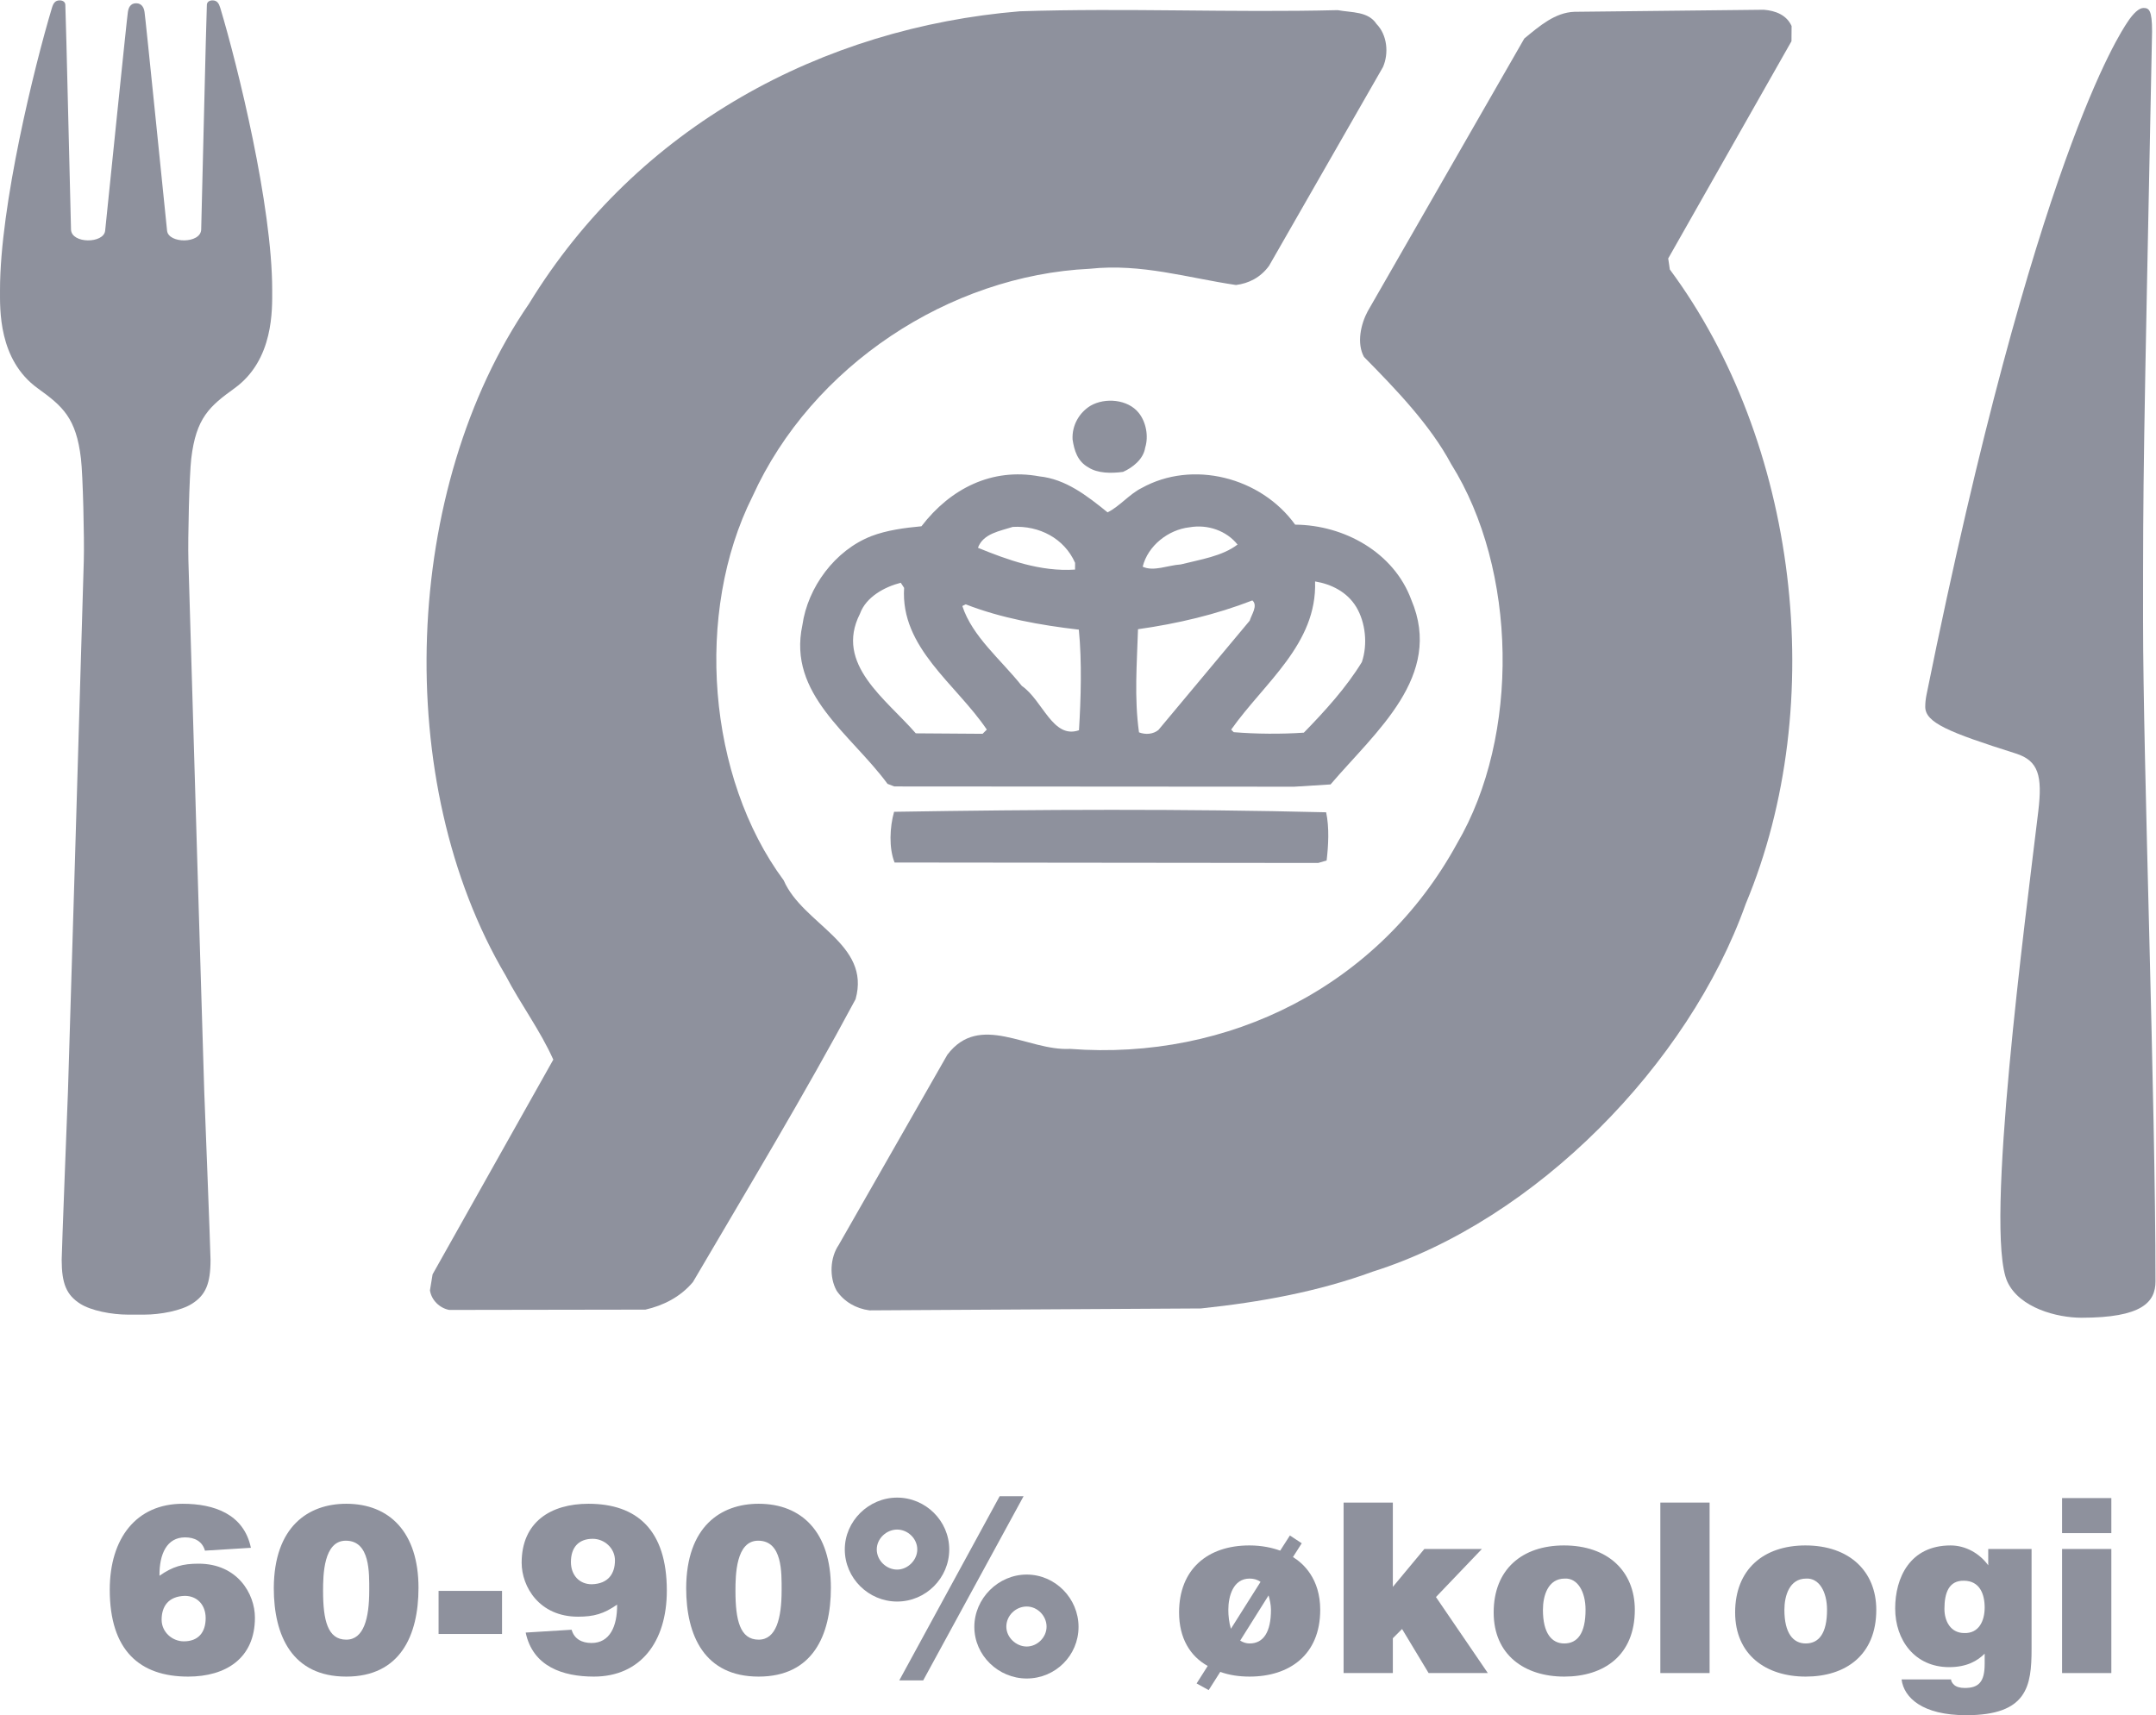
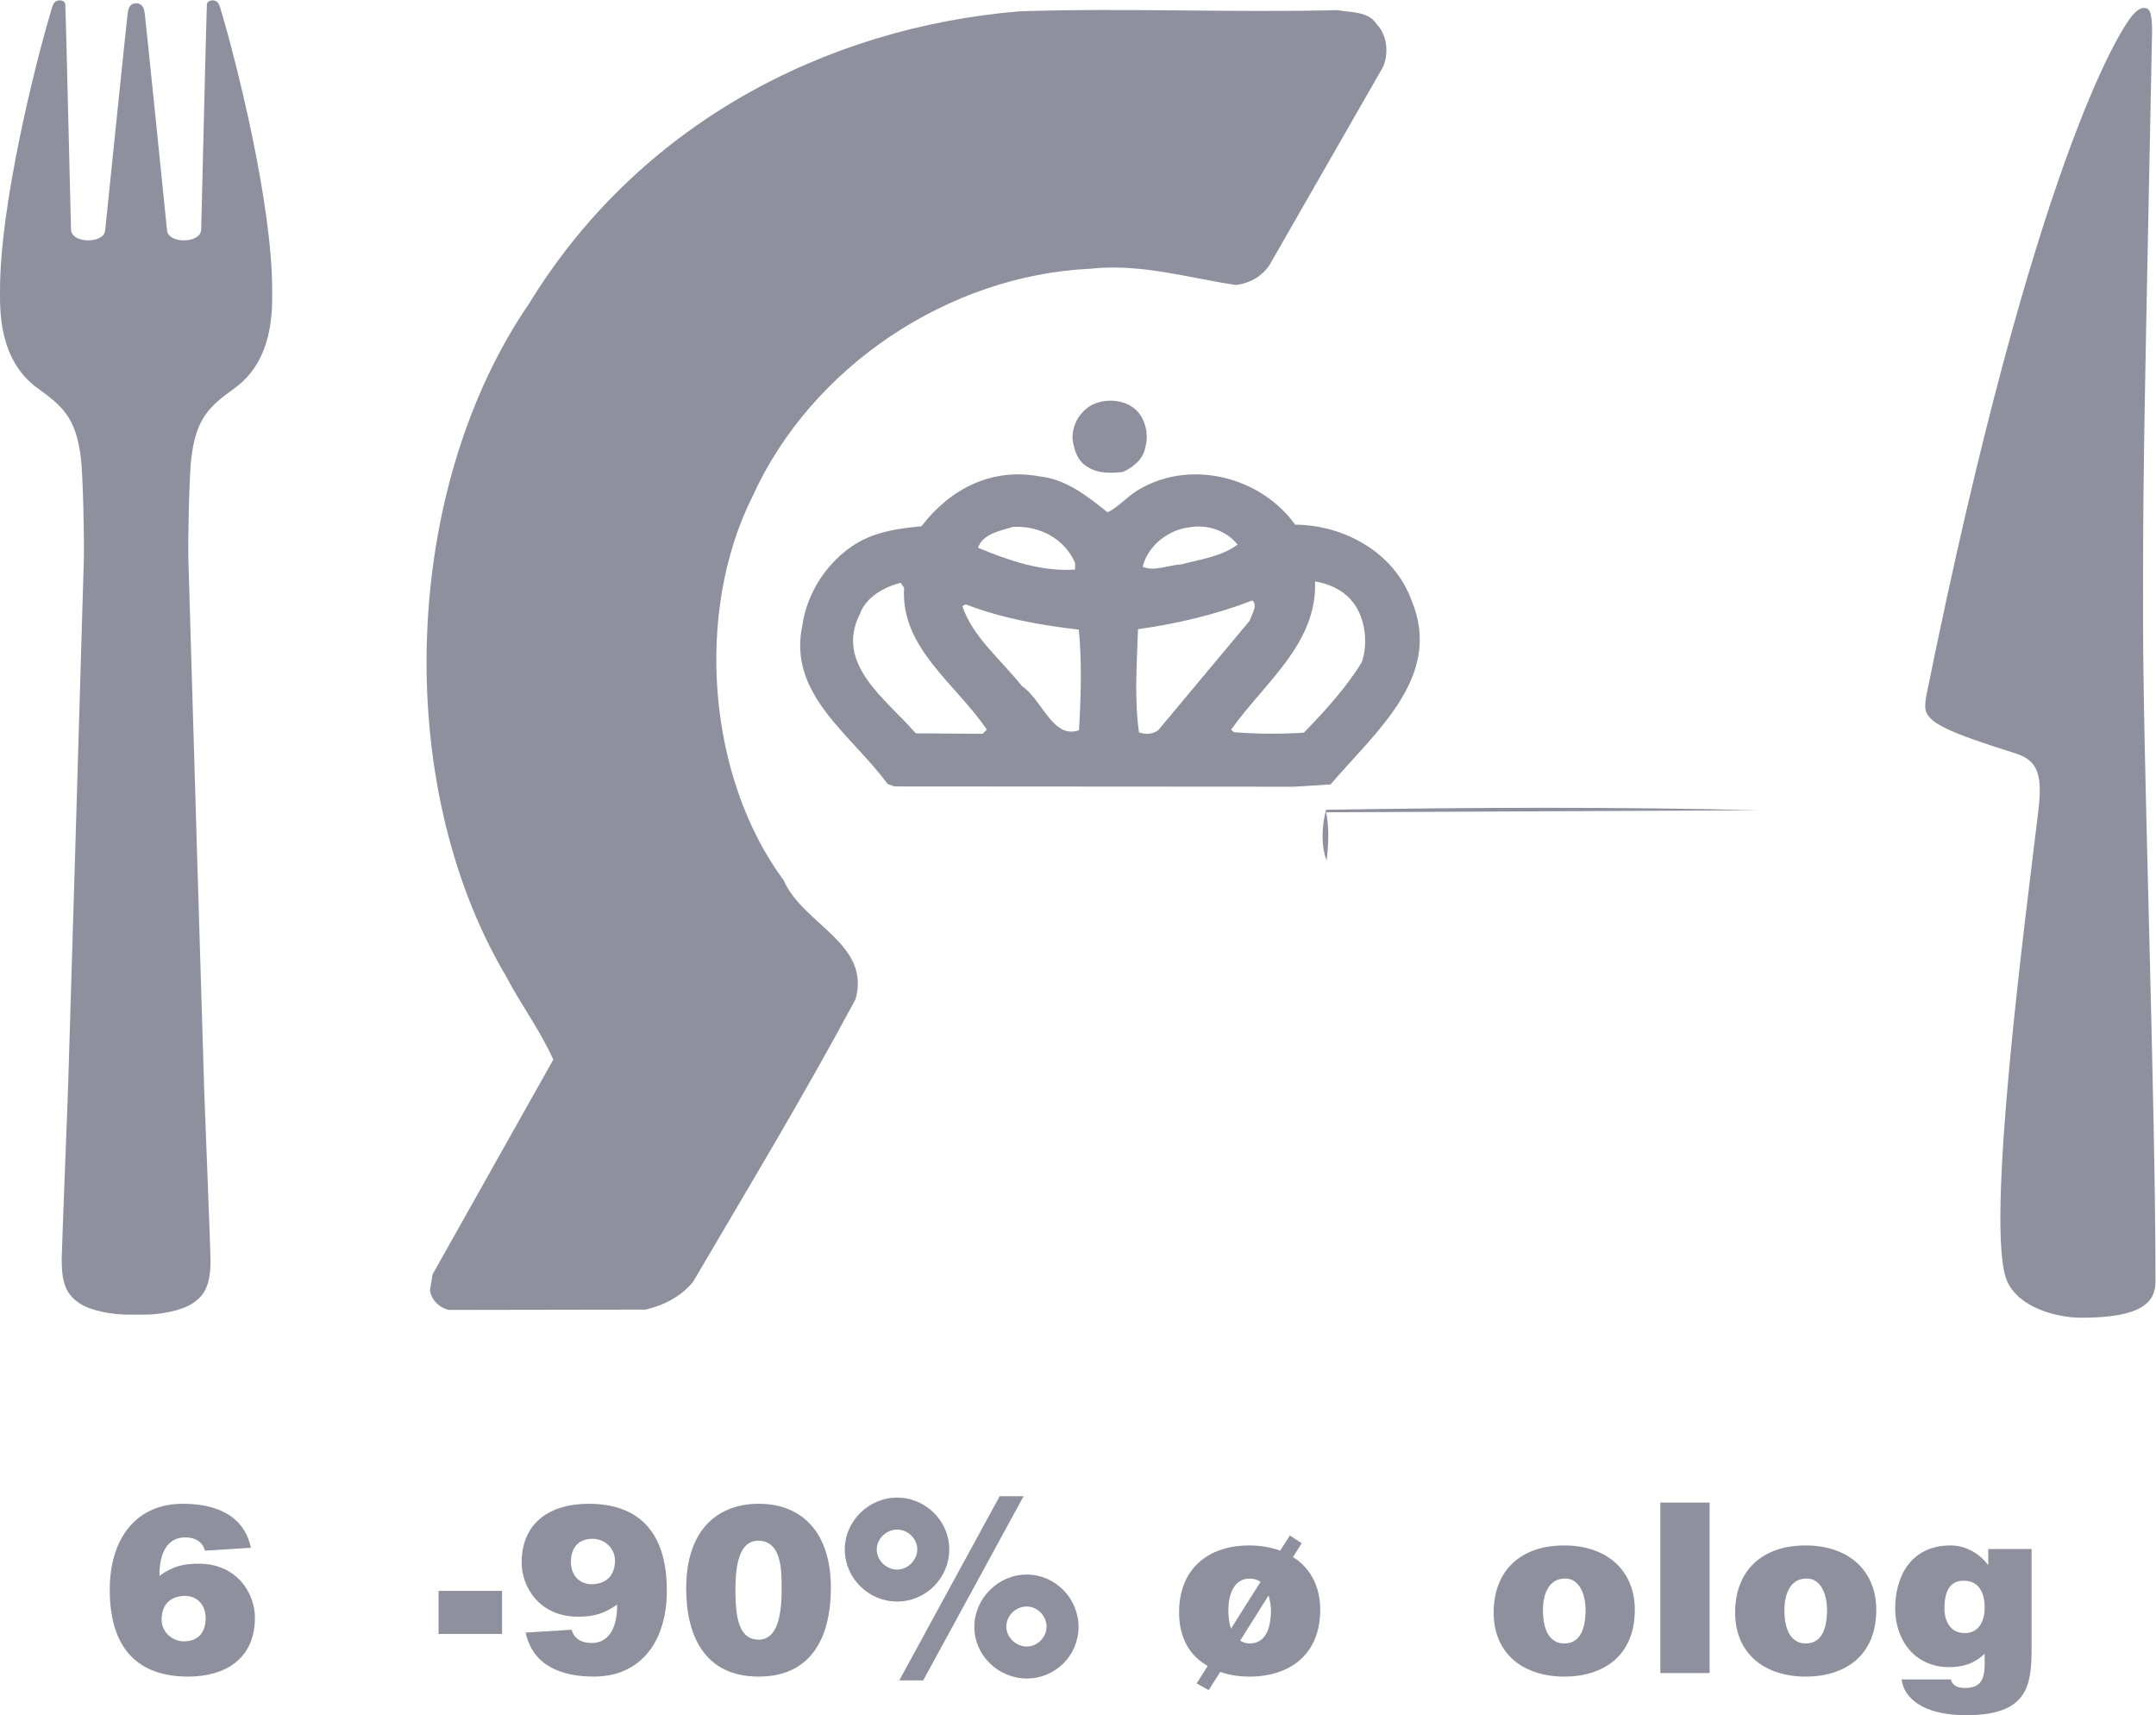
<svg xmlns="http://www.w3.org/2000/svg" xmlns:ns1="http://sodipodi.sourceforge.net/DTD/sodipodi-0.dtd" xmlns:ns2="http://www.inkscape.org/namespaces/inkscape" version="1.1" id="svg2" width="237.947" height="189.333" viewBox="0 0 237.947 189.333" ns1:docname="oeko-logo_soelvûRGB.eps">
  <defs id="defs6" />
  <ns1:namedview id="namedview4" pagecolor="#ffffff" bordercolor="#000000" borderopacity="0.25" ns2:showpageshadow="2" ns2:pageopacity="0.0" ns2:pagecheckerboard="0" ns2:deskcolor="#d1d1d1" />
  <g id="g8" ns2:groupmode="layer" ns2:label="ink_ext_XXXXXX" transform="matrix(1.333,0,0,-1.333,0,189.333)">
    <g id="g10" transform="scale(0.1)">
-       <path d="m 1483.34,1398.81 -0.1,-12.6 -102.05,-179.88 1.33,-9.11 C 1487.93,1055.07 1515.1,838.574 1445.33,671.754 1398.2,539.098 1271.29,409.781 1136.58,367.32 1091.68,350.84 1044,342.07 994.277,336.832 L 719.855,335.25 c -11.195,1.48 -20.96,7.148 -27.187,16.289 -6.215,11.25 -5.41,27.34 1.68,37.793 l 89.988,157.559 c 26.855,35.507 66.543,3.047 101.543,4.882 131.521,-10.019 255.881,52.11 320.411,169.961 52.42,89.235 49.88,227.153 -4.81,314.336 -17.26,32.33 -45.78,61.94 -72.16,88.72 -6.23,11.25 -2.62,27.32 3.06,37.79 l 129.67,225.89 c 12.7,10.42 25.37,21.52 41.47,22.11 l 156.81,1.7 c 9.79,-0.78 18.87,-4.33 23.01,-13.47" style="fill:#8e919d;fill-opacity:1;fill-rule:nonzero;stroke:none" id="path12" />
      <path d="m 1139.65,1400.53 c 9.02,-9.16 10.31,-24.57 5.35,-35.74 l -94.28,-164.54 c -7.07,-9.76 -16.89,-14.59 -27.4,-15.91 -39.863,5.87 -78.281,18.04 -120.996,13.45 -116.25,-5.49 -230.183,-80.29 -279.25,-188.45 -48.277,-96.262 -37.32,-232.836 25.781,-317.996 15.84,-36.504 72.422,-52.305 59.512,-98.418 C 665.813,513.434 619.055,436.051 573.699,358.672 563.137,346.148 549.07,339.23 534.348,335.859 l -162.407,-0.257 c -7.695,1.449 -14.644,7.789 -15.972,16.207 l 2.183,13.261 99.946,177.817 c -11.02,24.57 -26.977,45.703 -39.414,69.57 -94.766,160.27 -85.371,403.813 19.312,556.393 89.926,147.07 243.109,228.59 406.32,242.15 88.907,2.87 175.004,-1.23 263.204,0.95 11.87,-2.18 25.19,-0.88 32.13,-11.42" style="fill:#8e919d;fill-opacity:1;fill-rule:nonzero;stroke:none" id="path14" />
      <path d="m 942.773,1078.5 c 6.25,-7.74 8.262,-19.66 5.391,-28.74 -1.445,-9.79 -10.605,-16.73 -18.34,-20.17 -9.785,-1.33 -20.996,-1.25 -28.652,3.69 -9.063,4.97 -11.797,14.1 -13.145,23.2 -0.605,11.9 5.762,22.37 14.903,27.9 11.933,6.91 30.82,5.39 39.843,-5.88" style="fill:#8e919d;fill-opacity:1;fill-rule:nonzero;stroke:none" id="path16" />
      <path d="m 799.57,919.902 -2.812,-1.386 c 8.222,-25.254 31.894,-44.317 49.238,-66.133 17.422,-12.031 25.586,-44.297 47.344,-36.738 1.582,25.878 2.5,56.679 -0.117,83.3 -32.188,3.723 -64.336,9.551 -93.653,20.957 z m 237.32,3.235 c -30.19,-11.692 -61.734,-19.172 -94.683,-23.84 -0.898,-28.692 -3.203,-56.68 0.82,-85.41 5.567,-2.149 11.895,-1.485 16.094,1.992 l 75.549,90.469 c 1.42,4.894 7.09,12.55 2.22,16.789 z m -291.109,14.636 c -13.332,-3.398 -28.777,-11.699 -33.777,-25.664 -21.289,-41.855 21.891,-70.847 46.219,-99.023 l 55.293,-0.391 3.515,3.477 c -25.625,37.988 -71.621,67.707 -68.476,117.383 z m 343.029,1.094 c 1.74,-51.816 -41.9,-83.699 -69.47,-122.703 l 2.09,-2.121 c 18.88,-1.543 39.18,-1.68 58.08,-0.41 17.64,18.066 35.28,37.558 48.03,58.457 5,14.668 3.01,32.883 -4.59,45.547 -7.62,12.648 -20.88,19.043 -34.14,21.23 z m -250.275,45.156 c -10.547,-3.418 -24.551,-5.429 -28.847,-17.293 24.433,-9.972 51.679,-19.972 80.39,-18.058 l 0.039,5.586 c -8.965,20.371 -29.902,31.015 -51.582,29.765 z m 146.27,-0.32 c -17.5,-1.984 -34.395,-15.168 -38.731,-32.629 9.063,-4.265 21.016,1.25 31.524,1.875 16.132,4.082 34.332,6.758 47.012,16.465 -9.02,11.27 -24.38,16.973 -39.805,14.289 z m 87.515,2.188 c 40.61,-0.286 81.74,-22.981 96.18,-62.278 26.85,-63.203 -29.48,-109.004 -66.88,-152.84 l -30.12,-1.886 -331.09,0.215 -5.586,2.148 c -30.515,41.504 -82.781,74.082 -70.5,131.398 4.438,31.473 27.055,62.118 57.231,73.797 12.633,4.817 27.351,6.817 41.355,8.106 24.024,31.339 58.457,48.589 97.598,41.329 21.68,-2.25 39.082,-15.68 56.504,-29.806 9.843,4.836 18.301,15.276 28.125,20.106 42.168,23.51 98.773,9.11 127.183,-30.289" style="fill:#8e919d;fill-opacity:1;fill-rule:nonzero;stroke:none" id="path18" />
-       <path d="m 1097.97,747.699 c 2.69,-12.625 1.89,-27.332 0.41,-39.91 l -7.01,-2.051 -350.706,0.371 c -4.824,11.934 -4.004,29.434 -0.41,42 121.113,1.954 238.73,2.524 357.716,-0.41" style="fill:#8e919d;fill-opacity:1;fill-rule:nonzero;stroke:none" id="path20" />
+       <path d="m 1097.97,747.699 c 2.69,-12.625 1.89,-27.332 0.41,-39.91 c -4.824,11.934 -4.004,29.434 -0.41,42 121.113,1.954 238.73,2.524 357.716,-0.41" style="fill:#8e919d;fill-opacity:1;fill-rule:nonzero;stroke:none" id="path20" />
      <path d="m 133.816,79.019 c 0,-10 8.618,-17.848 18.418,-17.848 11.977,0 18.047,7.457 18.047,19.219 0,10.969 -7.051,18.43 -17.246,18.43 -13.926,-0.391 -19.219,-9.02 -19.219,-19.801 z m 35.879,57.251 c -2.168,7.652 -8.433,10.992 -16.465,10.992 -15.093,0 -21.382,-13.731 -21.191,-31.782 10.996,7.661 19.223,10 32.363,10 32.153,0 46.661,-24.898 46.661,-44.699 0,-33.711 -24.122,-48.812 -55.293,-48.812 -40.196,0 -64.903,21.762 -64.903,71.953 0,42.539 21.977,71.168 60.395,71.168 25.879,0 50.586,-8.43 56.465,-36.461 l -38.032,-2.359" style="fill:#8e919d;fill-opacity:1;fill-rule:nonzero;stroke:none" id="path22" />
-       <path d="m 305.715,103.34 c 0,14.512 0.777,41.172 -19.414,41.172 -18.418,0 -18.813,-28.442 -18.813,-41.563 0,-24.129 3.711,-40.398 19.2,-40.398 14.511,0 19.027,17.641 19.027,40.789 z m -19.027,71.75 c 35.902,0 59.804,-23.731 59.804,-69.61 0,-39.41 -15.097,-73.511 -59.804,-73.511 -44.684,0 -60,33.711 -60,73.32 0.214,50.781 28.441,69.801 60,69.801" style="fill:#8e919d;fill-opacity:1;fill-rule:nonzero;stroke:none" id="path24" />
      <path d="m 363.113,67.262 v 35.687 h 52.539 V 67.262 h -52.539" style="fill:#8e919d;fill-opacity:1;fill-rule:nonzero;stroke:none" id="path26" />
      <path d="m 509.148,128.238 c 0,10 -8.613,17.832 -18.418,17.832 -11.968,0 -18.042,-7.441 -18.042,-19.199 0,-11 7.07,-18.441 17.261,-18.441 13.906,0.39 19.199,9.031 19.199,19.808 z M 473.27,70.781 c 2.168,-7.641 8.441,-10.98 16.488,-10.98 15.097,0 21.363,13.73 21.172,31.781 -10.981,-7.66 -19.219,-10 -32.367,-10 -32.145,0 -46.661,24.898 -46.661,44.688 0,33.73 24.121,48.82 55.293,48.82 40.2,0 64.907,-21.75 64.907,-71.949 0,-42.559 -21.957,-71.172 -60.391,-71.172 -25.883,0 -50.59,8.422 -56.469,36.461 l 38.028,2.352" style="fill:#8e919d;fill-opacity:1;fill-rule:nonzero;stroke:none" id="path28" />
      <path d="m 647.141,103.34 c 0,14.512 0.781,41.172 -19.414,41.172 -18.418,0 -18.809,-28.442 -18.809,-41.563 0,-24.129 3.711,-40.398 19.195,-40.398 14.516,0 19.028,17.641 19.028,40.789 z m -19.028,71.75 c 35.903,0 59.809,-23.731 59.809,-69.61 0,-39.41 -15.102,-73.511 -59.809,-73.511 -44.683,0 -60,33.711 -60,73.32 0.215,50.781 28.442,69.801 60,69.801" style="fill:#8e919d;fill-opacity:1;fill-rule:nonzero;stroke:none" id="path30" />
      <path d="m 850.039,56.871 c 8.828,0 16.465,7.641 16.465,16.469 0,8.82 -7.441,16.66 -16.465,16.66 -9.023,0 -16.855,-7.449 -16.855,-16.66 0,-9.031 8.222,-16.469 16.855,-16.469 z m 0,59.59 c 23.731,0 42.93,-19.781 42.93,-43.32 0,-23.73 -19.199,-42.75 -42.93,-42.75 -23.34,0 -43.34,19.02 -43.34,42.75 0,23.539 19.805,43.32 43.34,43.32 z M 764.355,28.82 H 744.551 L 827.676,181.359 H 847.48 Z M 725.906,137.262 c 0,-9.024 7.856,-16.68 16.867,-16.68 8.829,0 16.68,7.848 16.68,16.68 0,9.008 -7.851,16.468 -16.68,16.468 -8.82,0 -16.867,-7.46 -16.867,-16.468 z m -26.465,0 c 0,23.519 19.805,42.929 43.332,42.929 23.536,0 43.145,-19.222 43.145,-42.929 0,-23.731 -19.414,-43.141 -43.145,-43.141 -23.718,0 -43.332,19.41 -43.332,43.141" style="fill:#8e919d;fill-opacity:1;fill-rule:nonzero;stroke:none" id="path32" />
      <path d="m 1026.8,61.77 c 2.54,-1.578 5.09,-2.359 7.83,-2.359 11.39,0 17.66,9.41 17.66,27.852 0,4.098 -0.98,8.418 -1.98,11.949 z m 16.85,48.621 c -2.54,1.968 -5.88,2.75 -9.02,2.75 -13.71,0 -17.64,-14.711 -17.64,-25.879 0,-4.902 0.59,-10.582 2.15,-15.68 z m 26.86,20.578 c 8.63,-5.289 22.56,-18.02 22.56,-43.707 0,-37.461 -25.69,-55.293 -58.44,-55.293 -8.61,0 -16.86,1.172 -24.32,3.902 l -9.59,-15.09 -9.997,5.508 9.199,14.492 c -14.512,8.039 -23.711,22.949 -23.711,44.309 0,35.691 23.516,55.492 58.219,55.492 10.39,0 19.03,-1.953 25.49,-4.312 l 8.05,12.55 9.8,-6.461 -7.26,-11.39" style="fill:#8e919d;fill-opacity:1;fill-rule:nonzero;stroke:none" id="path34" />
-       <path d="M 1153.2,63.73 V 34.898 h -40.78 V 176.07 h 40.78 v -69.8 l 26.08,31.378 h 47.65 l -38.04,-39.796 42.95,-62.953 h -49.03 l -21.97,36.48 -7.64,-7.648" style="fill:#8e919d;fill-opacity:1;fill-rule:nonzero;stroke:none" id="path36" />
      <path d="m 1277.46,87.262 c 0,-19.41 7.27,-27.852 17.66,-27.852 10.97,0 17.63,8.441 17.63,27.852 0,15.097 -6.66,26.468 -17.24,25.879 -13.93,0 -18.05,-14.321 -18.05,-25.879 z m 17.46,53.32 c 36.27,0 58.62,-21.371 58.62,-53.32 0,-37.652 -25.49,-55.293 -58.42,-55.293 -32.95,0 -58.44,18.031 -58.44,53.121 0,35.691 23.53,55.492 58.24,55.492" style="fill:#8e919d;fill-opacity:1;fill-rule:nonzero;stroke:none" id="path38" />
      <path d="M 1374.67,34.898 V 176.07 h 40.78 V 34.898 h -40.78" style="fill:#8e919d;fill-opacity:1;fill-rule:nonzero;stroke:none" id="path40" />
      <path d="m 1477.38,87.262 c 0,-19.41 7.27,-27.852 17.66,-27.852 10.98,0 17.64,8.441 17.64,27.852 0,15.097 -6.66,26.468 -17.25,25.879 -13.93,0 -18.05,-14.321 -18.05,-25.879 z m 17.46,53.32 c 36.27,0 58.62,-21.371 58.62,-53.32 0,-37.652 -25.49,-55.293 -58.42,-55.293 -32.95,0 -58.44,18.031 -58.44,53.121 0,35.691 23.54,55.492 58.24,55.492" style="fill:#8e919d;fill-opacity:1;fill-rule:nonzero;stroke:none" id="path42" />
      <path d="m 1609.88,88.039 c 0,-10.188 5.1,-19.801 16.08,-20 12.54,-0.578 17.24,10.199 17.24,21.172 0,11.371 -4.31,22.148 -17.24,22.148 -12.37,0.223 -16.08,-10 -16.08,-23.32 z m 5.49,-58.43 c 0,-1.18 0.78,-2.93 2.54,-4.52 1.78,-1.558 4.71,-2.539 8.83,-2.539 11.76,0 16.46,5.301 16.46,20 v 8.418 c -5.88,-5.879 -14.7,-11.168 -29.41,-11.168 -28.42,0 -44.69,22.359 -44.69,48.629 0,25.3 12.15,52.152 45.88,52.152 12.34,0 23.91,-6.461 31.17,-16.461 v 13.527 h 35.88 V 54.898 C 1682.03,24.121 1678.5,0 1627.91,0 c -36.27,0 -51.56,14.512 -53.52,29.609 h 40.98" style="fill:#8e919d;fill-opacity:1;fill-rule:nonzero;stroke:none" id="path44" />
-       <path d="M 1707.29,34.898 V 137.648 h 40.78 V 34.898 Z m 0,144.903 h 40.78 v -29.02 h -40.78 v 29.02" style="fill:#8e919d;fill-opacity:1;fill-rule:nonzero;stroke:none" id="path46" />
      <path d="m 225.359,1180.29 c 0,69.69 -28.457,185.1 -42.925,233.34 -1.196,3.97 -2.661,6.41 -6.504,6.41 -2.207,0 -4.492,-1.02 -4.653,-3.62 -0.488,-7.97 -4.492,-181.74 -4.707,-186.24 -0.547,-11.77 -27.09,-11.63 -28.242,-0.88 -0.508,4.57 -18.316,180.91 -18.711,181.51 h -0.039 c -0.348,2.51 -1.836,6.85 -6.89,6.85 -5.043,0 -6.372,-4.34 -6.719,-6.85 h -0.039 c -0.395,-0.6 -18.383,-176.94 -18.871,-181.51 -1.148,-10.75 -27.715,-10.89 -28.262,0.88 -0.211,4.5 -4.215,178.27 -4.703,186.24 -0.16,2.6 -2.426,3.62 -4.649,3.62 -3.852,0 -5.336,-2.44 -6.504,-6.41 -14.473,-48.24 -42.93,-163.65 -42.93,-233.34 0,-15.88 -1.504,-57.89 31.27,-81.52 20.641,-14.9 31.754,-24.44 35.742,-58.13 1.637,-13.73 2.871,-66.167 2.363,-84.468 C 68.82,935.977 62.059,708.043 62.059,708.043 L 56.262,516.422 c 0,0 -5.195,-133.141 -5.195,-139.281 0,-19.782 4.023,-29.231 15.391,-36.442 8.945,-5.66 25.859,-8.988 39.648,-8.988 h 13.165 c 13.804,0 30.703,3.328 39.644,8.988 11.391,7.211 15.395,16.66 15.395,36.442 0,6.14 -5.2,139.281 -5.2,139.281 l -5.796,191.621 c 0,0 -6.758,227.934 -7.329,248.129 -0.504,18.301 0.746,70.738 2.368,84.468 4.003,33.69 15.093,43.23 35.742,58.13 32.769,23.63 31.265,65.64 31.265,81.52 v 0" style="fill:#8e919d;fill-opacity:1;fill-rule:nonzero;stroke:none" id="path48" />
      <path d="m 1774.34,905.949 c 0,-117.453 10.29,-395.582 10.29,-546.738 0,-17.242 -11.31,-30.07 -61.29,-30.07 -20.25,0 -51.31,8.121 -61.33,29.781 -19.41,42.047 15.16,302.558 25.59,389.68 3.49,29.308 0.23,41.808 -18.64,47.785 -55.83,17.656 -74.96,25.578 -74.96,38.691 0,3.008 0.3,6.231 1.04,9.922 89.96,444.61 160.7,548.28 166.11,556.62 5.31,8.2 10.06,12.13 13.54,12.13 4.57,0 7.11,-1.66 7.11,-19.4 -7.33,-364.05 -7.46,-364.06 -7.46,-488.401 v 0" style="fill:#8e919d;fill-opacity:1;fill-rule:nonzero;stroke:none" id="path50" />
    </g>
  </g>
</svg>